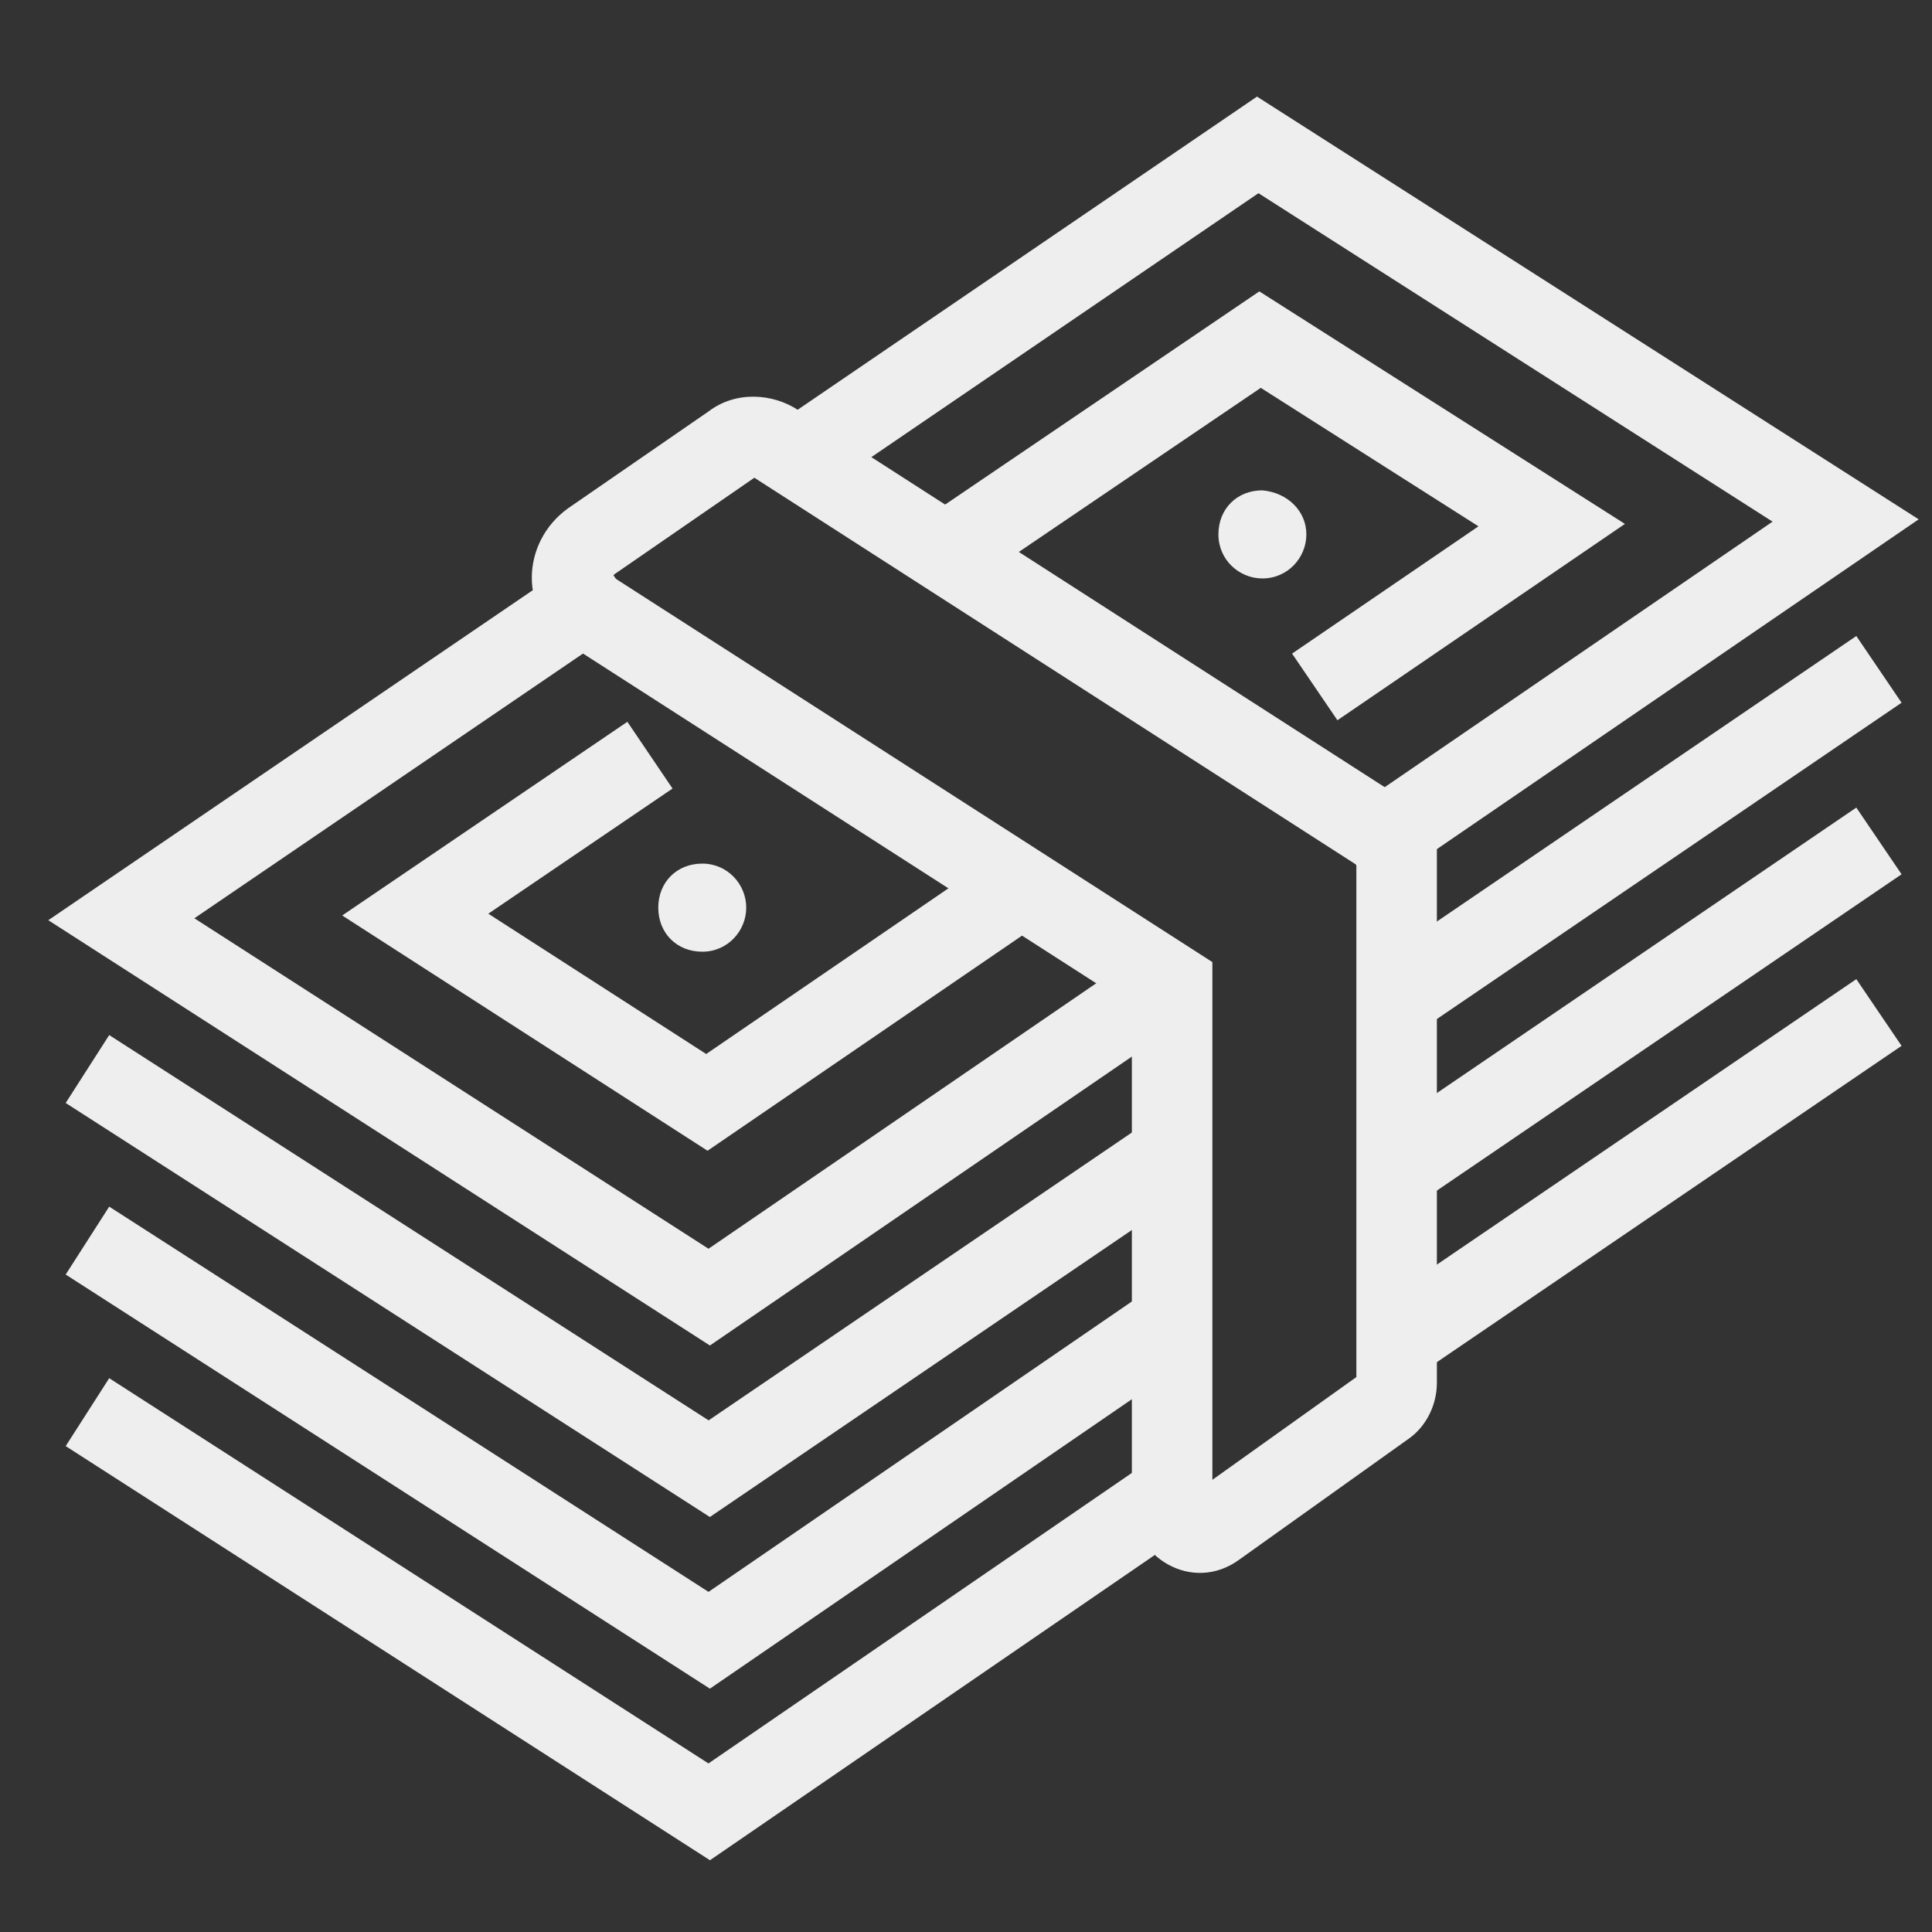
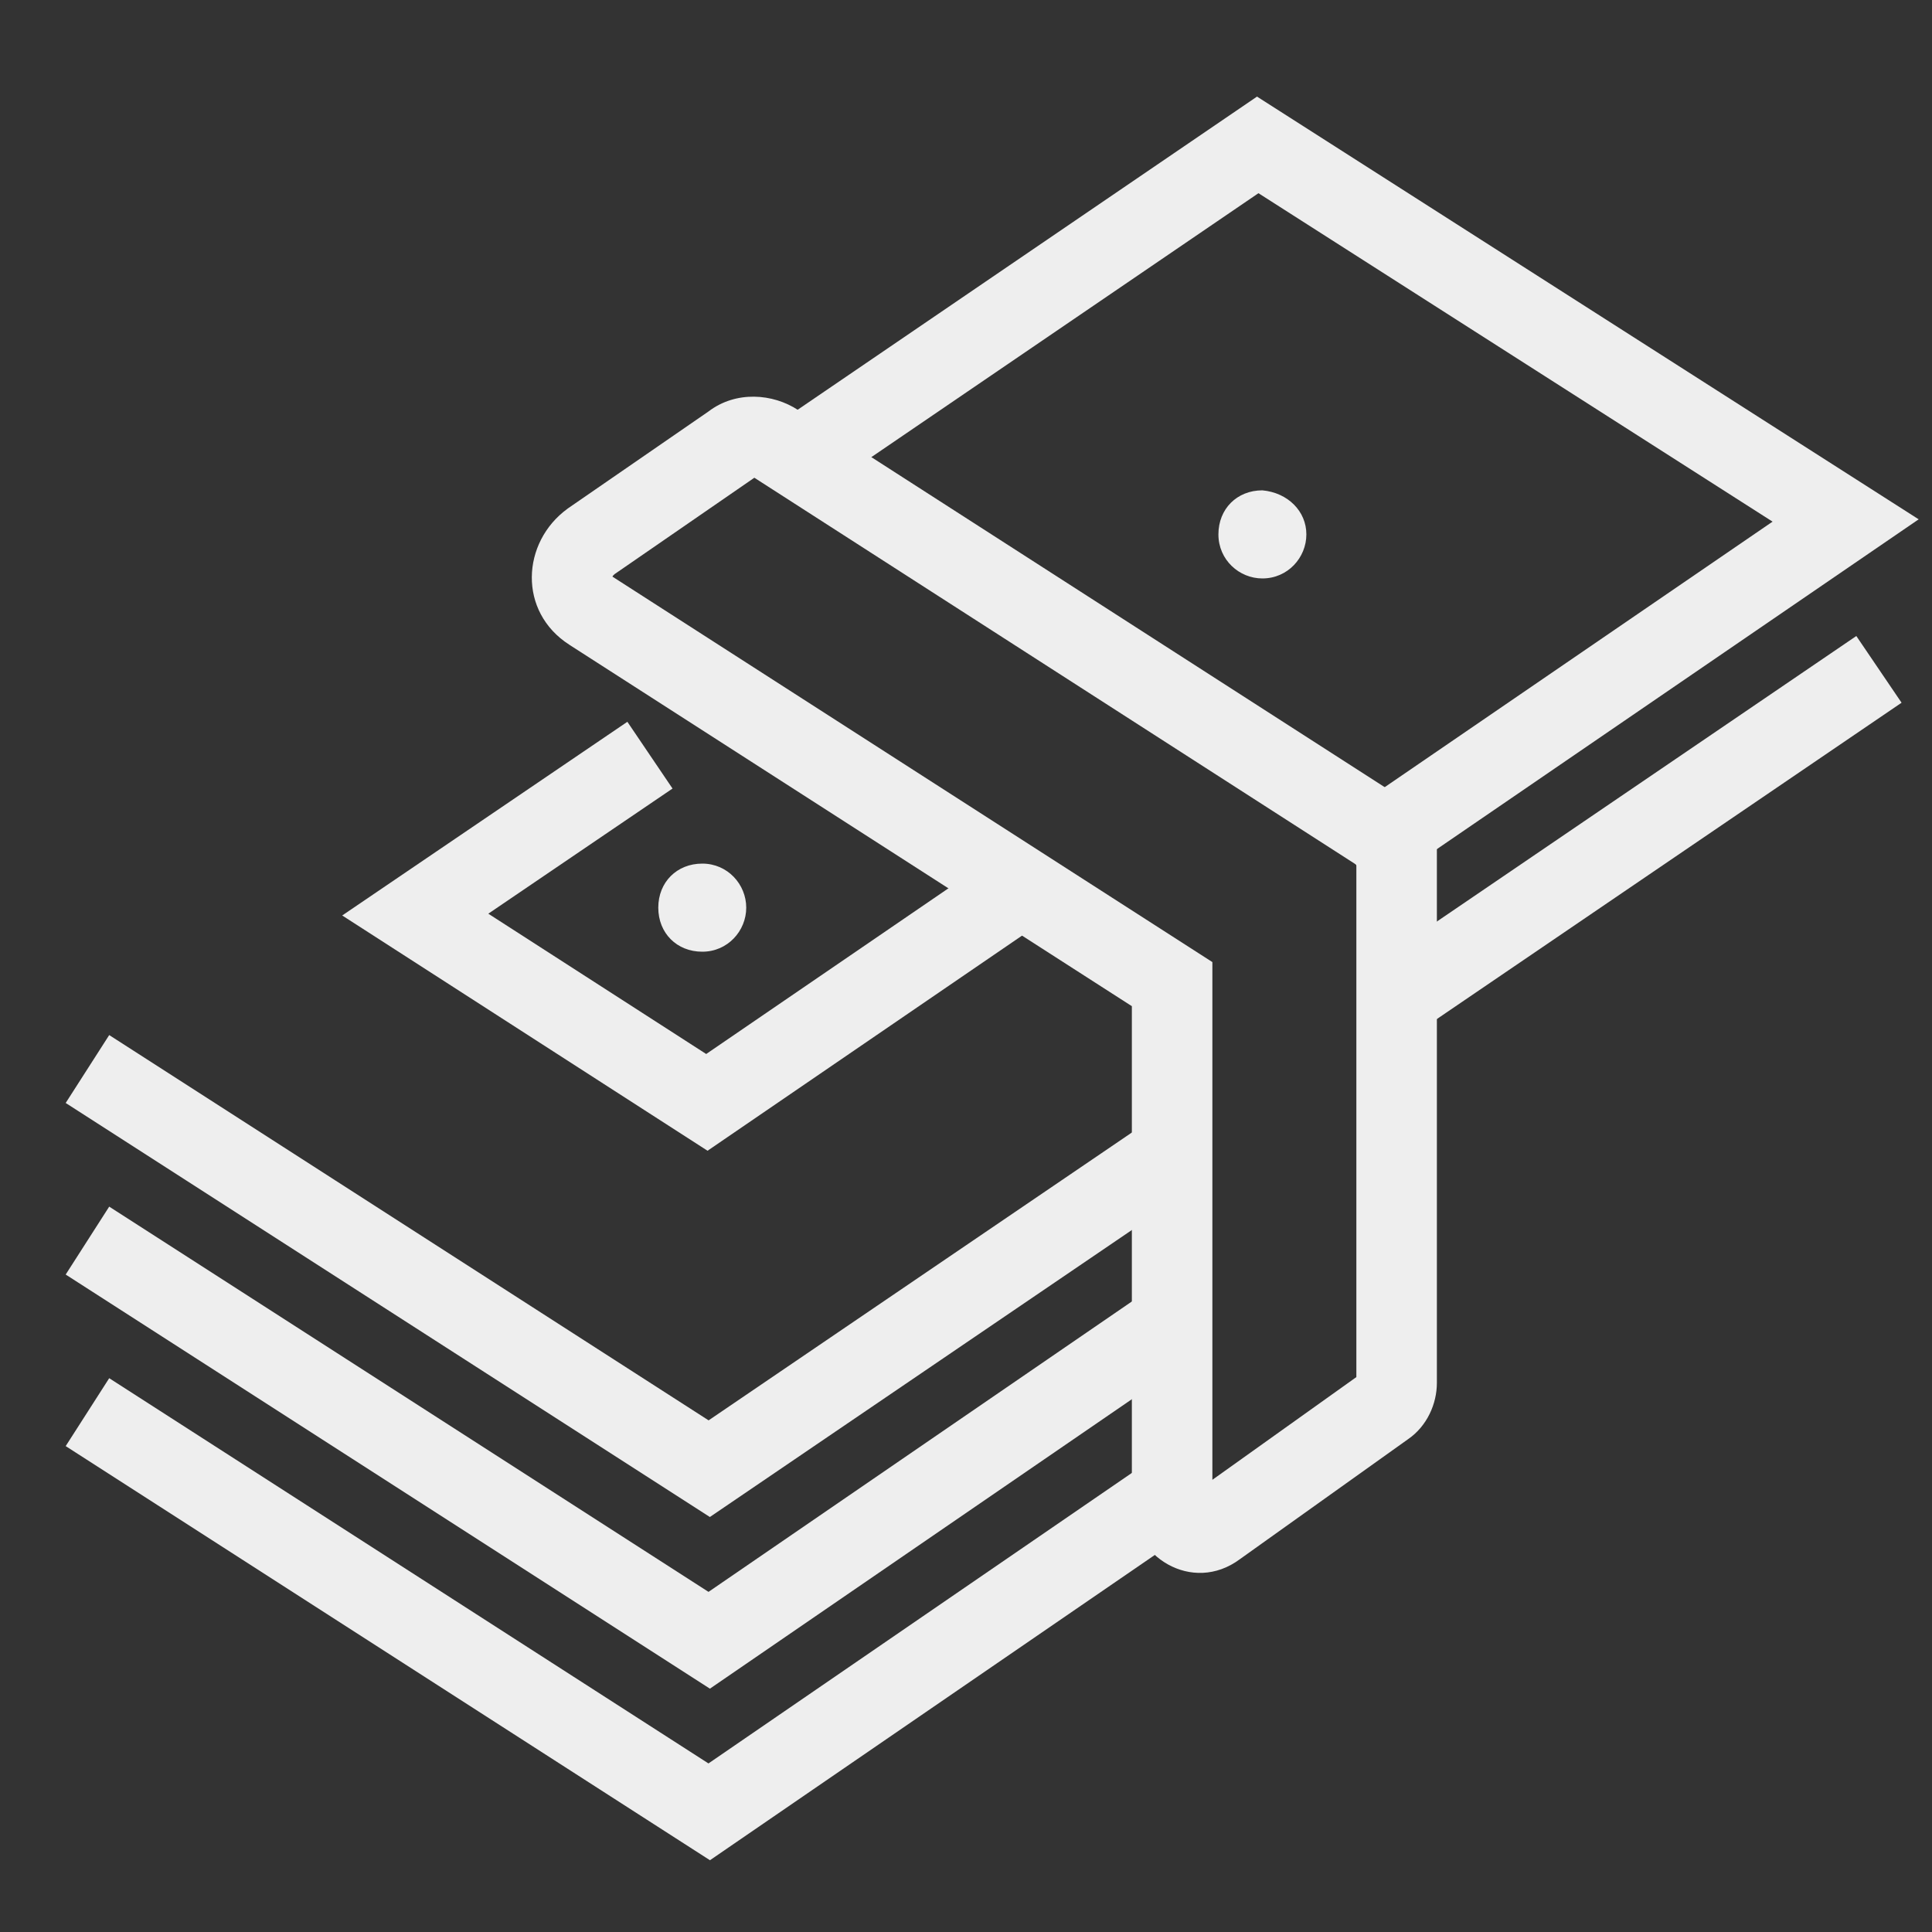
<svg xmlns="http://www.w3.org/2000/svg" width="40" height="40" viewBox="0 0 40 40" fill="none">
  <rect x="0" y="0" width="40" height="40" fill="#333333" stroke="none" />
  <path d="M27.047 11.064C27.047 11.544 26.663 11.976 26.136 11.976C25.657 11.976 25.226 11.592 25.226 11.064C25.226 10.536 25.609 10.152 26.136 10.152C26.663 10.2 27.047 10.584 27.047 11.064Z" fill="#EEEEEE" />
  <path d="M15.45 18.792C15.45 19.272 15.067 19.704 14.54 19.704C14.013 19.704 13.629 19.32 13.629 18.792C13.629 18.264 14.013 17.88 14.54 17.88C15.067 17.88 15.45 18.312 15.45 18.792Z" fill="#EEEEEE" />
  <path fill-rule="evenodd" clip-rule="evenodd" d="M26.025 2L39.724 10.752L28.458 18.464L27.517 17.086L36.699 10.8L26.055 4L16.668 10.4L15.729 9.019L26.025 2Z" fill="#EEEEEE" />
-   <path fill-rule="evenodd" clip-rule="evenodd" d="M13.254 12.725L4.024 19.012L14.669 25.854L23.383 19.887L24.324 21.266L14.698 27.857L1 19.052L12.316 11.344L13.254 12.725Z" fill="#EEEEEE" />
-   <path fill-rule="evenodd" clip-rule="evenodd" d="M26.073 6.033L33.642 10.847L27.69 14.912L26.751 13.532L30.61 10.897L26.103 8.03L19.779 12.319L18.845 10.937L26.073 6.033Z" fill="#EEEEEE" />
  <path fill-rule="evenodd" clip-rule="evenodd" d="M13.924 16.326L10.11 18.917L14.621 21.822L20.748 17.631L21.688 19.01L14.649 23.825L7.085 18.954L12.989 14.944L13.924 16.326Z" fill="#EEEEEE" />
  <path fill-rule="evenodd" clip-rule="evenodd" d="M2.261 21.43L14.671 29.407L24.01 23.056L24.946 24.438L14.697 31.408L1.36 22.836L2.261 21.43Z" fill="#EEEEEE" />
  <path fill-rule="evenodd" clip-rule="evenodd" d="M39.37 14.549L29.317 21.392L28.38 20.011L38.433 13.168L39.37 14.549Z" fill="#EEEEEE" />
  <path fill-rule="evenodd" clip-rule="evenodd" d="M2.261 24.982L14.669 32.958L23.718 26.751L24.659 28.129L14.698 34.962L1.36 26.388L2.261 24.982Z" fill="#EEEEEE" />
-   <path fill-rule="evenodd" clip-rule="evenodd" d="M39.37 18.101L29.317 24.944L28.38 23.562L38.433 16.72L39.37 18.101Z" fill="#EEEEEE" />
  <path fill-rule="evenodd" clip-rule="evenodd" d="M2.261 28.534L14.668 36.51L24.484 29.775L25.426 31.153L14.699 38.514L1.36 29.94L2.261 28.534Z" fill="#EEEEEE" />
-   <path fill-rule="evenodd" clip-rule="evenodd" d="M39.37 21.653L29.317 28.496L28.38 27.114L38.433 20.272L39.37 21.653Z" fill="#EEEEEE" />
  <path fill-rule="evenodd" clip-rule="evenodd" d="M16.528 8.492L29.749 16.992V28.632C29.749 29.062 29.547 29.526 29.152 29.797L25.668 32.283C24.685 33.011 23.434 32.226 23.434 31.128V20.832L11.792 13.352C11.792 13.352 11.791 13.352 11.791 13.351C10.718 12.666 10.797 11.226 11.749 10.533L11.758 10.526L14.67 8.518C15.234 8.088 15.999 8.143 16.528 8.492ZM15.618 9.891L12.724 11.887C12.698 11.908 12.687 11.925 12.682 11.933C12.681 11.935 12.681 11.937 12.68 11.938C12.682 11.94 12.684 11.942 12.687 11.943L12.69 11.945L25.101 19.919V30.638L28.082 28.511V17.904L15.618 9.891Z" fill="#EEEEEE" />
</svg>